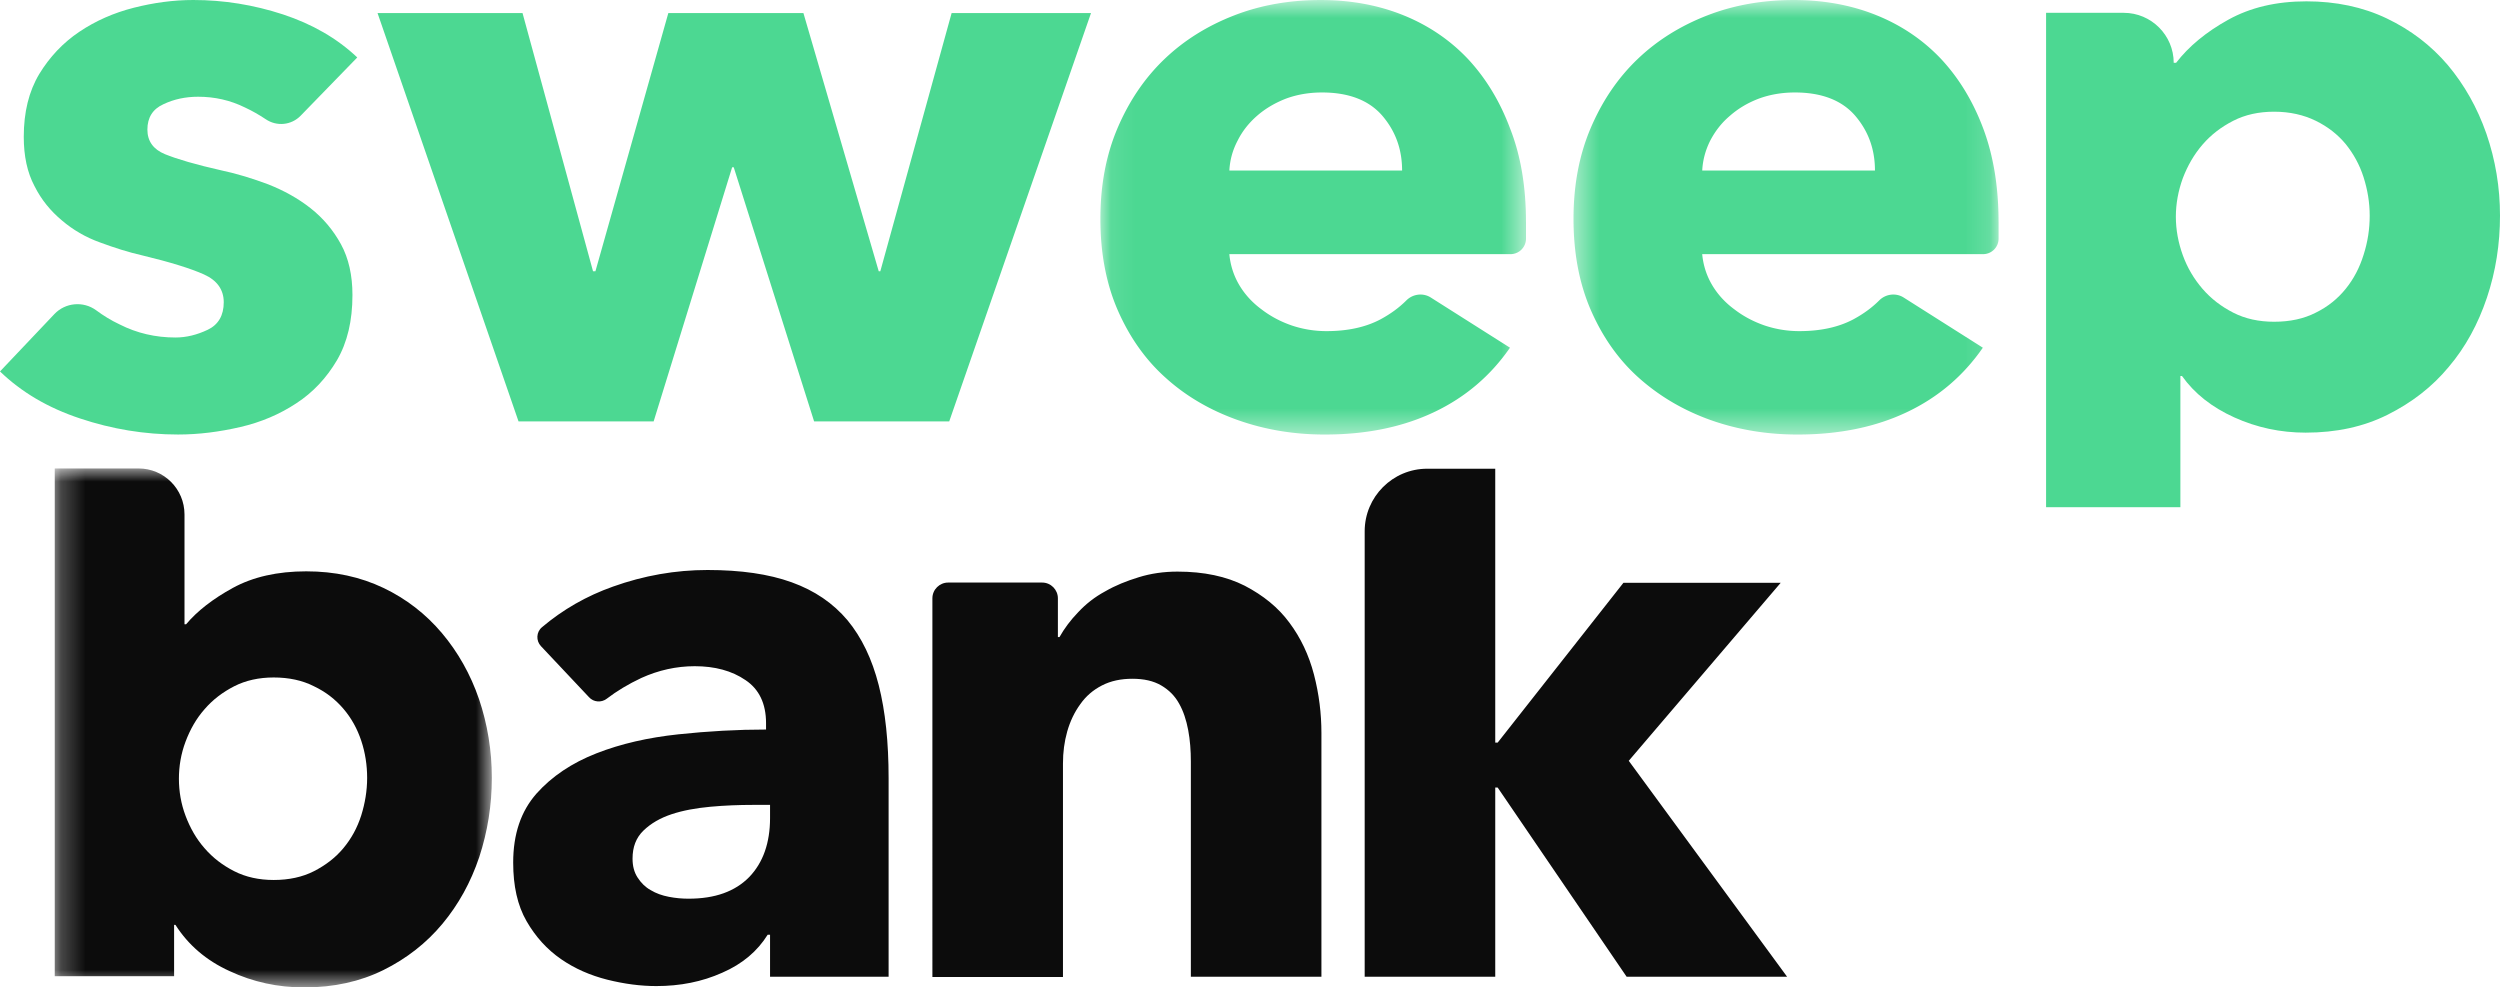
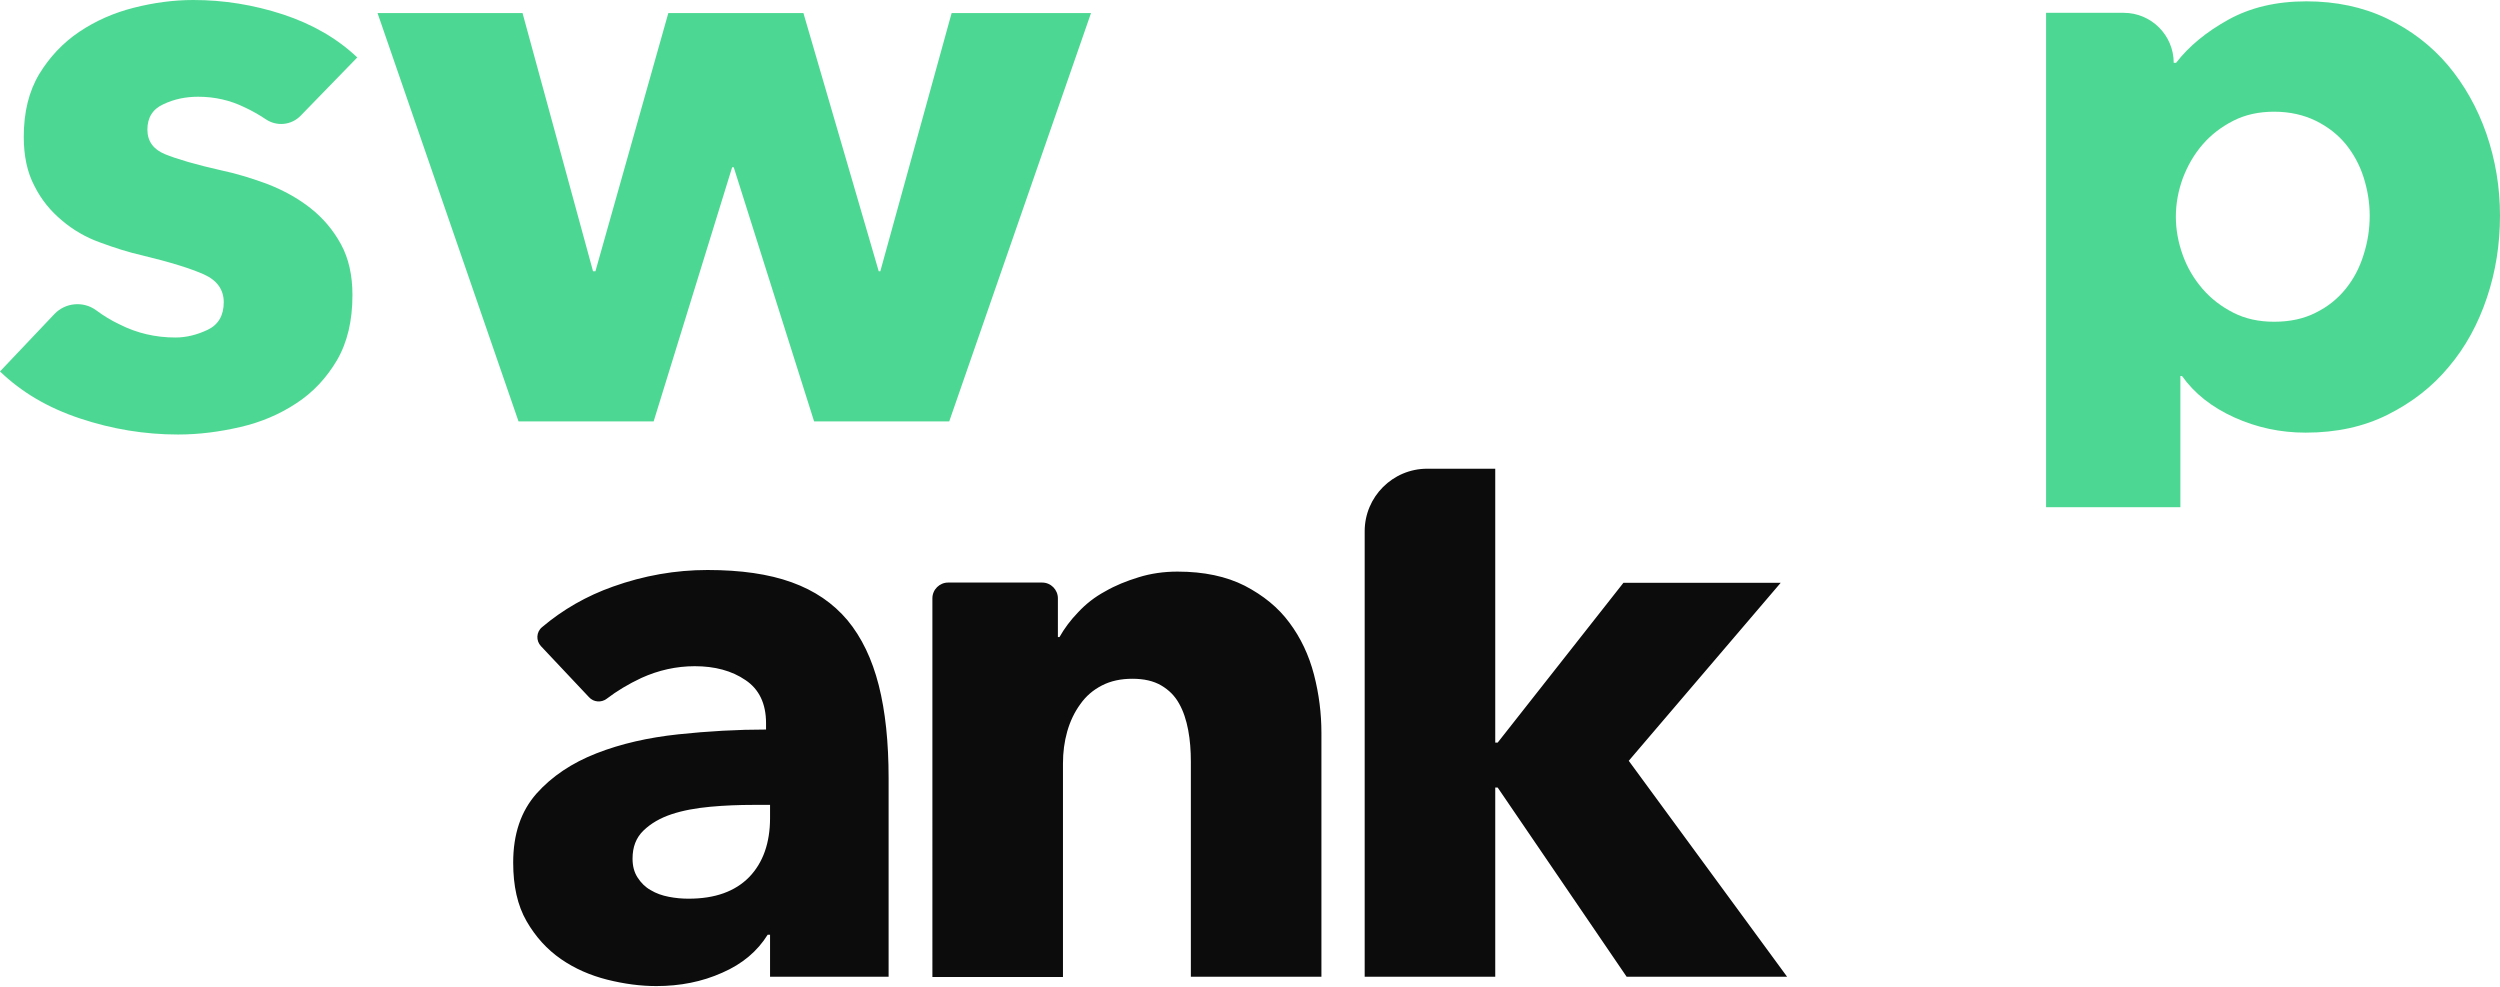
<svg xmlns="http://www.w3.org/2000/svg" fill="none" viewBox="0 0 1133.858 447.831">
  <path fill="#4cd892" fill-rule="evenodd" d="M136.359 52.479c-4.239 4.363-10.899 4.969-15.864 1.576-2.907-1.939-6.056-3.757-9.446-5.333-6.66-3.272-13.684-4.848-21.192-4.848-5.692 0-10.899 1.091-15.743 3.394-4.844 2.182-7.266 6.06-7.266 11.514 0 5.212 2.664 8.969 7.992 11.15 5.329 2.181 13.927 4.727 25.794 7.393 6.903 1.454 13.927 3.636 21.071 6.303 7.024 2.787 13.442 6.302 19.134 10.786 5.693 4.484 10.294 9.939 13.806 16.362 3.512 6.423 5.208 14.18 5.208 23.028 0 11.634-2.301 21.451-7.024 29.572-4.724 7.999-10.778 14.544-18.407 19.512-7.508 4.97-15.985 8.606-25.431 10.787-9.446 2.181-18.77 3.394-28.216 3.394-15.137 0-29.912-2.424-44.444-7.273C21.677 184.95 9.688 177.799 0 168.467l24.704-26.058c4.965-5.212 13.079-5.938 18.892-1.696 3.27 2.424 6.782 4.605 10.657 6.423 7.872 4 16.349 5.938 25.31 5.938 4.965 0 9.809-1.211 14.653-3.514 4.844-2.303 7.266-6.545 7.266-12.483 0-5.697-3.027-9.939-8.961-12.605-5.934-2.666-15.259-5.575-27.853-8.605-6.418-1.454-12.837-3.514-19.376-5.938-6.418-2.303-12.231-5.697-17.196-9.939-5.086-4.242-9.325-9.332-12.473-15.635-3.27-6.181-4.844-13.574-4.844-22.3 0-11.15 2.301-20.604 7.024-28.482 4.723-7.757 10.778-14.18 18.165-19.149 7.387-4.969 15.622-8.605 24.704-10.908C69.754 1.212 78.715 0 87.676 0c13.805 0 27.368 2.182 40.69 6.545 13.2 4.363 24.462 10.787 33.665 19.513zM430.511 191.131h-61.277L332.783 75.87h-.726L296.453 191.131h-61.277L171.236 5.939h65.757l31.971 117.079h1.089L303.113 5.939h61.277l34.15 117.079h.726L431.6 5.939h63.215z" clip-rule="evenodd" />
  <mask id="a" width="18" height="19" x="45" y="3" mask-type="alpha" maskUnits="userSpaceOnUse">
    <path fill="#fff" fill-rule="evenodd" d="M45.081 3.772h17.411V21.57H45.081Z" clip-rule="evenodd" />
  </mask>
  <g mask="url(#a)" transform="matrix(11.073 0 0 11.073 0 -41.772)">
-     <path fill="#4cd892" fill-rule="evenodd" d="M57.429 10.756c0-.876-.273-1.62-.82-2.255-.547-.624-1.367-.941-2.461-.941-.536 0-1.028.087-1.476.252-.448.175-.842.405-1.181.701-.328.285-.602.624-.798 1.018-.208.394-.317.799-.339 1.226Zm5.075 2.112v.679a.635.635 0 0 1-.634.635H50.353c.044.471.186.897.416 1.281.23.383.536.712.908.985.372.285.787.503 1.236.657a4.448 4.448 0 0 0 1.422.23c.875 0 1.608-.164 2.209-.482.405-.219.755-.471 1.061-.777.263-.263.678-.318.995-.12l3.248 2.058c-.787 1.138-1.815 2.025-3.106 2.638-1.29.613-2.778.919-4.484.919-1.258 0-2.439-.197-3.554-.591-1.115-.394-2.1-.963-2.931-1.708-.842-.744-1.498-1.675-1.98-2.769-.481-1.095-.722-2.353-.722-3.765 0-1.368.23-2.605.7-3.711.47-1.105 1.105-2.047 1.914-2.824.809-.777 1.761-1.368 2.854-1.795 1.094-.427 2.286-.635 3.554-.635 1.225 0 2.362.208 3.39.624 1.028.416 1.914 1.018 2.647 1.795.733.788 1.312 1.74 1.728 2.857.437 1.116.645 2.386.645 3.82z" clip-rule="evenodd" />
-   </g>
+     </g>
  <mask id="b" width="18" height="19" x="64" y="3" mask-type="alpha" maskUnits="userSpaceOnUse">
-     <path fill="#fff" fill-rule="evenodd" d="M64.45 3.772H81.861V21.57H64.45Z" clip-rule="evenodd" />
-   </mask>
+     </mask>
  <g mask="url(#b)" transform="matrix(11.073 0 0 11.073 0 -41.772)">
-     <path fill="#4cd892" fill-rule="evenodd" d="M76.797 10.756c0-.876-.273-1.62-.82-2.255-.547-.624-1.367-.941-2.461-.941-.536 0-1.028.087-1.476.252-.459.175-.842.405-1.181.701-.339.285-.602.624-.809 1.018-.197.394-.306.799-.328 1.226zm5.064 2.112v.679a.635.635 0 0 1-.634.635H69.721c.044.471.186.897.416 1.281.23.383.536.712.908.985.372.285.787.503 1.236.657a4.448 4.448 0 0 0 1.422.23c.875 0 1.608-.164 2.209-.482.405-.219.755-.471 1.061-.777.263-.263.678-.318.995-.12l3.248 2.058c-.787 1.138-1.815 2.025-3.106 2.638-1.29.613-2.778.919-4.484.919-1.258 0-2.439-.197-3.554-.591-1.105-.394-2.078-.963-2.92-1.708-.842-.744-1.498-1.675-1.98-2.769-.481-1.095-.722-2.353-.722-3.765 0-1.368.23-2.605.7-3.711.47-1.105 1.105-2.047 1.914-2.824.809-.777 1.761-1.368 2.854-1.795 1.094-.427 2.286-.635 3.554-.635 1.225 0 2.362.208 3.39.624 1.028.416 1.914 1.018 2.647 1.795.733.788 1.312 1.74 1.728 2.857.416 1.116.623 2.386.623 3.82z" clip-rule="evenodd" />
-   </g>
+     </g>
  <path fill="#4cd892" fill-rule="evenodd" d="M1074.761 97.808c0-5.938-.969-11.756-2.786-17.453-1.816-5.696-4.602-10.665-8.113-15.028-3.633-4.363-8.114-7.878-13.563-10.544-5.45-2.666-11.747-4.121-18.892-4.121-6.903 0-13.078 1.333-18.528 4.121-5.449 2.788-10.051 6.302-13.926 10.787-3.876 4.485-6.781 9.575-8.961 15.271-2.058 5.697-3.149 11.515-3.149 17.453 0 5.938 1.091 11.756 3.149 17.453 2.058 5.696 5.086 10.786 8.961 15.271 3.876 4.484 8.477 7.999 13.926 10.787 5.45 2.787 11.625 4.12 18.528 4.12 7.145 0 13.442-1.333 18.892-4.12 5.449-2.666 9.93-6.303 13.563-10.787 3.633-4.484 6.297-9.575 8.113-15.392 1.938-6.06 2.786-11.877 2.786-17.816zm59.097 0c0 12.848-1.938 25.331-5.935 37.208-3.997 11.878-9.689 22.422-17.318 31.39-7.507 9.091-16.832 16.242-27.731 21.695-10.899 5.455-23.251 8.121-37.177 8.121-11.384 0-22.161-2.303-32.334-6.908-10.173-4.606-18.044-10.787-23.736-18.786h-.726v59.509h-60.914V5.818h35.24c12.473 0 22.646 10.181 22.646 22.664h1.089c5.691-7.393 13.563-13.938 23.614-19.513 10.052-5.575 21.798-8.363 35.483-8.363 13.321 0 25.552 2.545 36.451 7.757 10.899 5.212 20.103 12.241 27.729 21.21 7.507 8.969 13.321 19.271 17.44 31.027 4.119 11.998 6.179 24.361 6.179 37.208z" clip-rule="evenodd" />
  <mask id="c" width="19" height="23" x="2" y="22" mask-type="alpha" maskUnits="userSpaceOnUse">
-     <path fill="#fff" fill-rule="evenodd" d="M2.242 22.96h17.903v21.267H2.242Z" clip-rule="evenodd" />
-   </mask>
+     </mask>
  <g mask="url(#c)" transform="matrix(11.073 0 0 11.073 0 -41.772)">
-     <path fill="#0c0c0c" fill-rule="evenodd" d="M15.038 35.635c0-.514-.077-1.029-.241-1.521-.164-.493-.405-.93-.733-1.313-.328-.383-.722-.69-1.203-.919-.47-.241-1.028-.361-1.651-.361-.602 0-1.148.12-1.619.361-.47.241-.875.547-1.214.941-.339.383-.591.832-.776 1.324-.186.493-.273 1.007-.273 1.522 0 .514.087 1.029.273 1.521.186.493.438.941.776 1.324.339.394.744.701 1.214.941.47.241 1.017.361 1.619.361.623 0 1.181-.12 1.651-.361.47-.241.875-.547 1.203-.941.328-.394.569-.832.733-1.346.153-.492.241-1.007.241-1.532zm5.107 0c0 1.127-.175 2.2-.514 3.24-.35 1.04-.853 1.948-1.509 2.736-.656.788-1.466 1.423-2.417 1.894-.952.471-2.034.712-3.237.712-1.083 0-2.1-.219-3.062-.668-.962-.438-1.695-1.073-2.22-1.894h-.055v2.102H2.242V22.96h3.434c1.039 0 1.881.843 1.881 1.883v4.499h.066c.448-.536 1.094-1.04 1.914-1.489.82-.449 1.826-.679 3.007-.679 1.17 0 2.22.23 3.161.679.941.449 1.739 1.073 2.395 1.85.656.777 1.17 1.686 1.52 2.704.35 1.04.525 2.112.525 3.229z" clip-rule="evenodd" />
-   </g>
+     </g>
  <path fill="#0c0c0c" fill-rule="evenodd" d="M349.131 365.052h-7.509c-6.418 0-12.957.242-19.497.849-6.54.606-12.474 1.696-17.559 3.393-5.086 1.697-9.325 4.121-12.715 7.393-3.392 3.272-4.965 7.514-4.965 12.726 0 3.394.726 6.181 2.3 8.605 1.575 2.425 3.512 4.364 5.934 5.697 2.423 1.454 5.087 2.424 8.235 3.03 3.149.607 6.056.849 8.962.849 11.989 0 21.07-3.273 27.489-9.817 6.297-6.545 9.445-15.514 9.445-26.785v-5.939zm-103.782-71.992c-2.301-2.424-2.18-6.423.484-8.605 9.446-7.999 20.224-14.18 32.213-18.422 13.926-4.97 28.216-7.515 42.87-7.515 15.016 0 27.732 1.818 38.146 5.575 10.415 3.757 18.771 9.454 25.31 17.21 6.418 7.756 11.14 17.574 14.169 29.451 3.027 11.878 4.48 25.937 4.48 42.178v90.051h-53.769v-19.029h-1.09c-4.602 7.393-11.383 13.211-20.587 17.21-9.204 4.12-19.134 6.06-29.912 6.06-7.144 0-14.532-.97-22.282-2.909-7.629-1.94-14.654-4.97-20.951-9.332-6.297-4.364-11.505-10.06-15.621-17.21-4.117-7.151-6.055-15.998-6.055-26.543 0-12.969 3.511-23.271 10.536-31.27 7.024-7.877 16.105-13.937 27.247-18.301 11.141-4.363 23.493-7.151 37.056-8.605 13.685-1.455 26.885-2.181 39.842-2.181v-2.909c0-8.848-3.149-15.392-9.325-19.514-6.176-4.242-13.927-6.302-23.009-6.302-8.356 0-16.47 1.817-24.22 5.333-5.934 2.787-11.142 5.938-15.743 9.453-2.422 1.818-5.934 1.576-7.992-.728zm294.757 149.924v-97.566c0-4.968-.363-9.817-1.21-14.301-.848-4.484-2.18-8.606-4.118-12-1.938-3.514-4.602-6.181-8.113-8.242-3.512-2.06-7.872-3.03-13.079-3.03-5.208 0-9.809.97-13.806 3.03-3.996 2.061-7.266 4.849-9.809 8.484-2.664 3.636-4.602 7.758-5.934 12.363-1.332 4.727-1.937 9.453-1.937 14.544v96.838h-59.219V271.365c0-3.999 3.27-7.151 7.145-7.151h42.627c3.996 0 7.145 3.272 7.145 7.151v17.574h.726c2.179-3.879 4.965-7.636 8.476-11.272 3.512-3.757 7.508-6.908 12.231-9.453 4.602-2.666 9.689-4.727 15.26-6.423 5.449-1.697 11.383-2.546 17.559-2.546 11.989 0 22.161 2.181 30.517 6.423 8.357 4.364 15.138 9.817 20.223 16.726 5.087 6.788 8.841 14.665 11.142 23.513 2.301 8.847 3.39 17.694 3.39 26.543v110.534zm270.416 0H737.741l-58.491-85.809h-1.091v85.809h-59.218V240.944c0-15.635 12.715-28.361 28.338-28.361h30.88v124.23h1.091l57.037-72.477h71.328l-68.906 80.719z" clip-rule="evenodd" />
</svg>